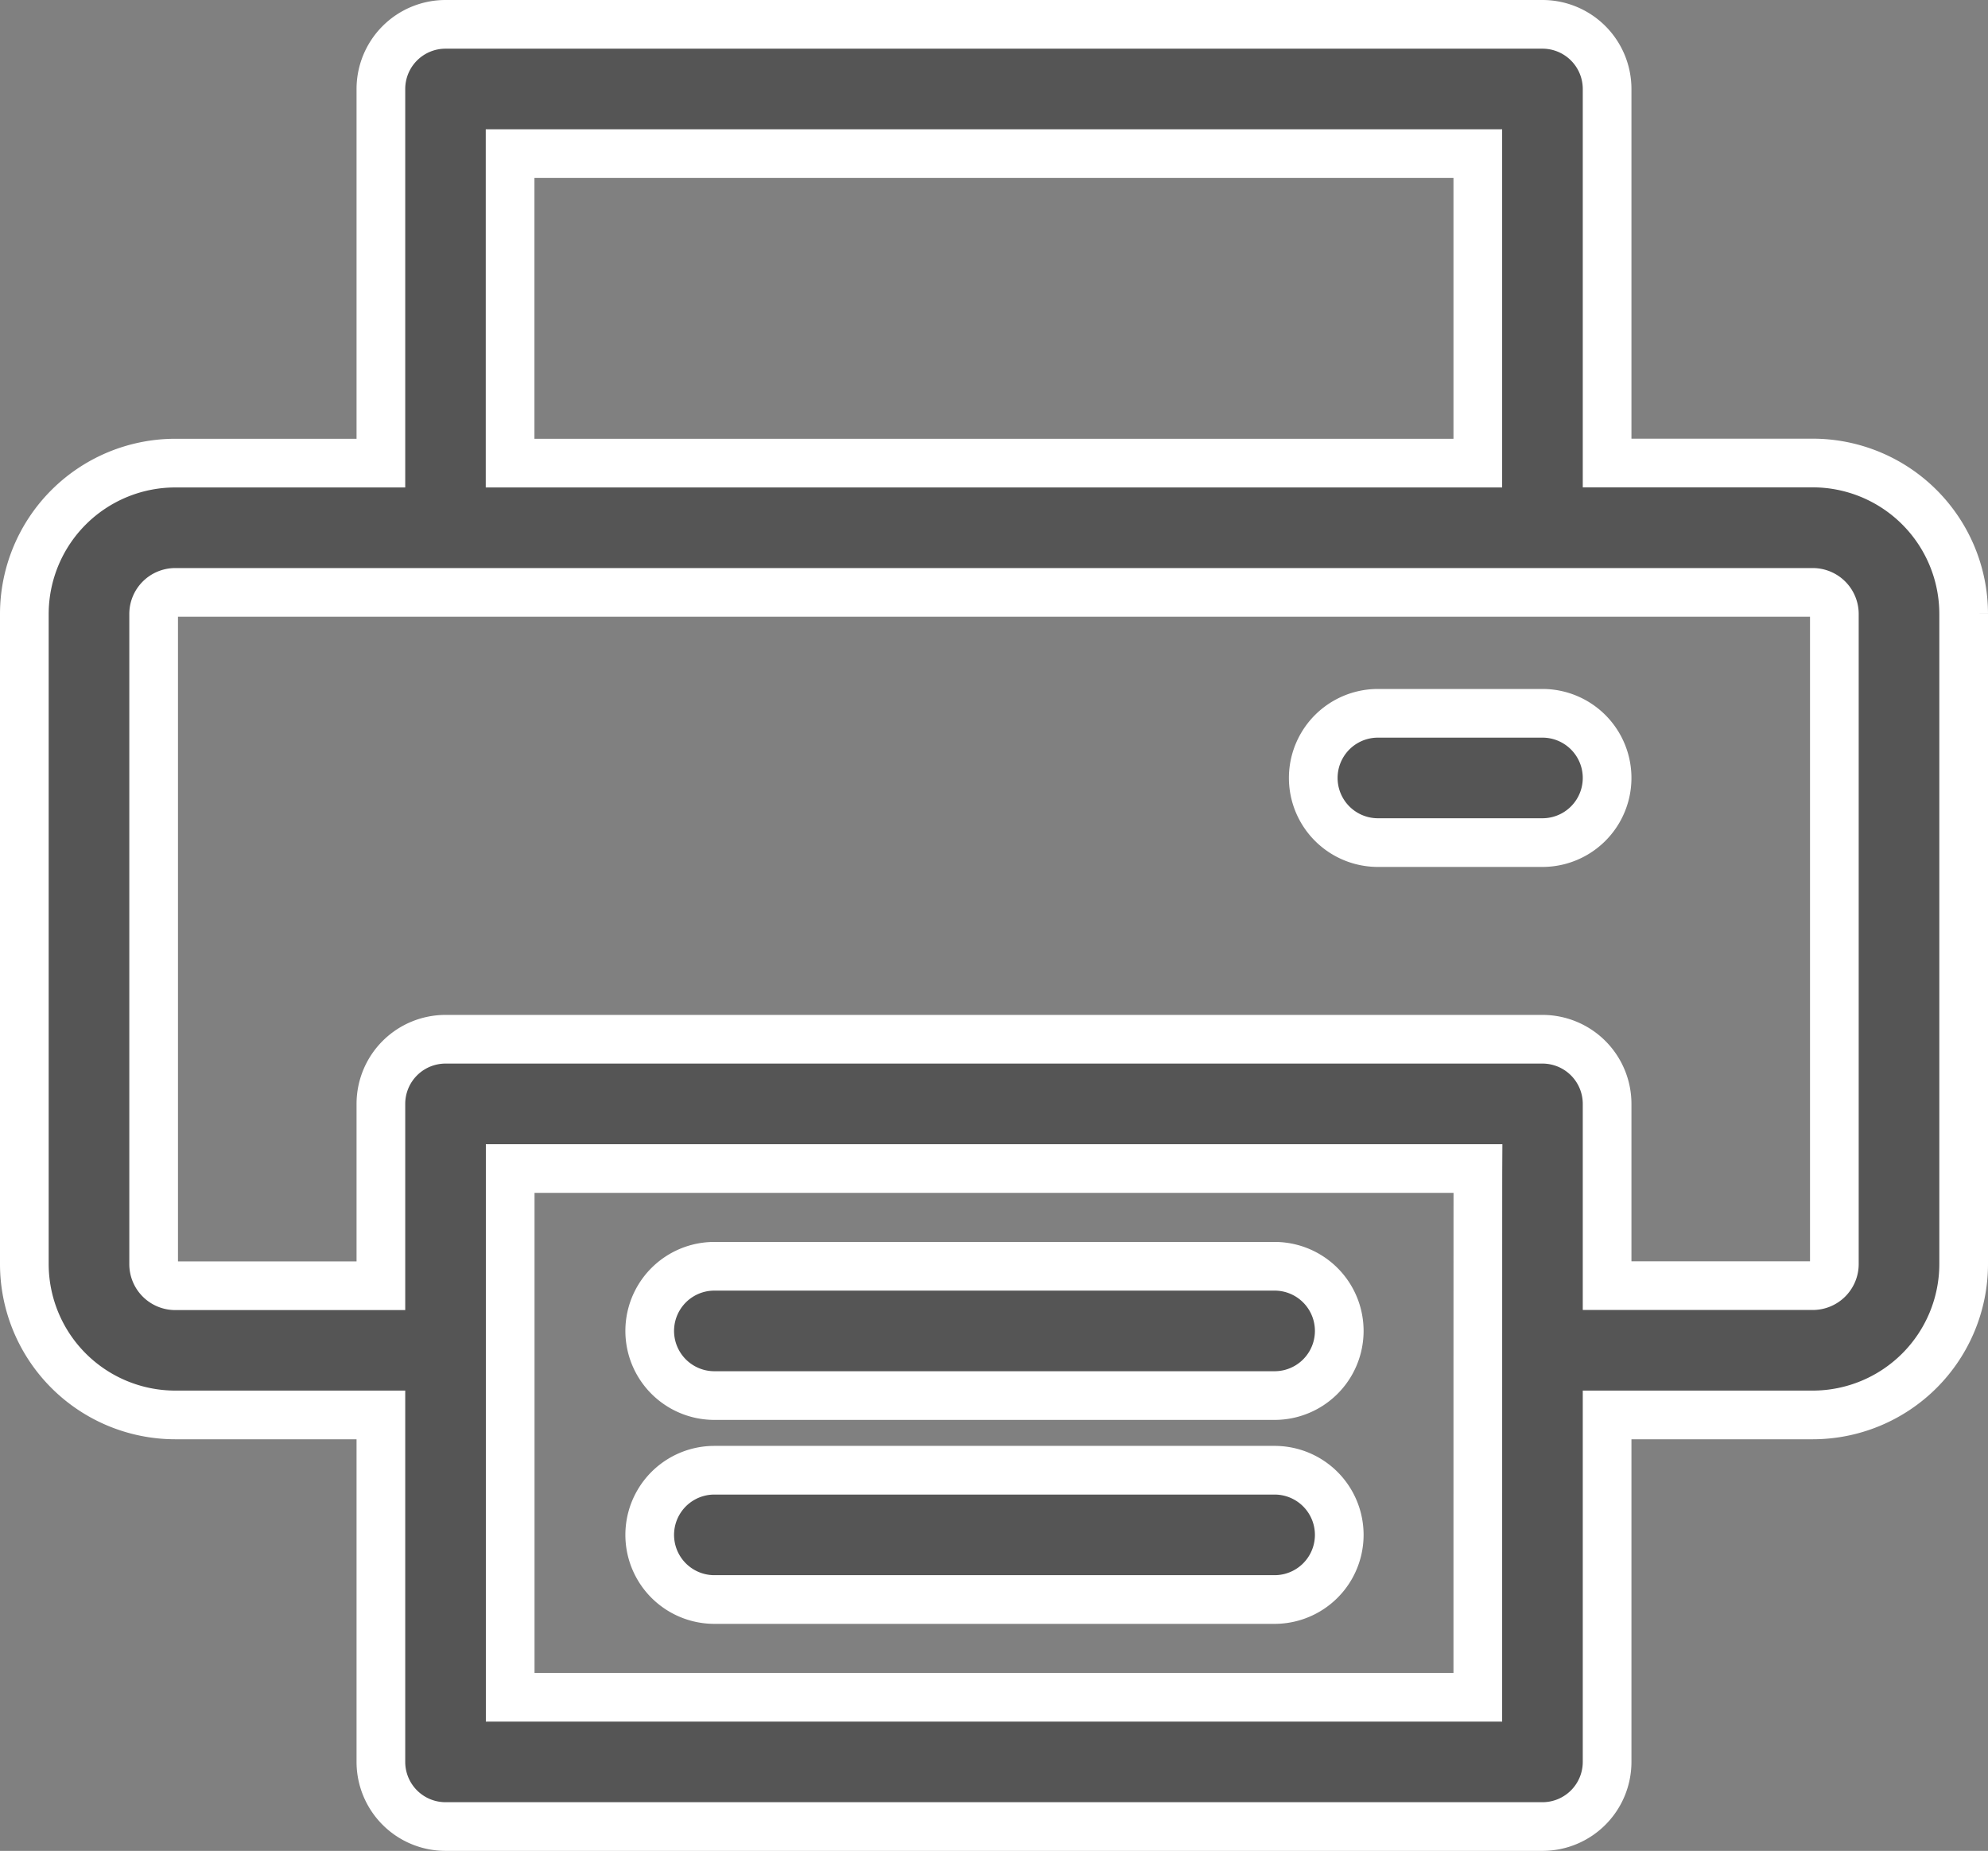
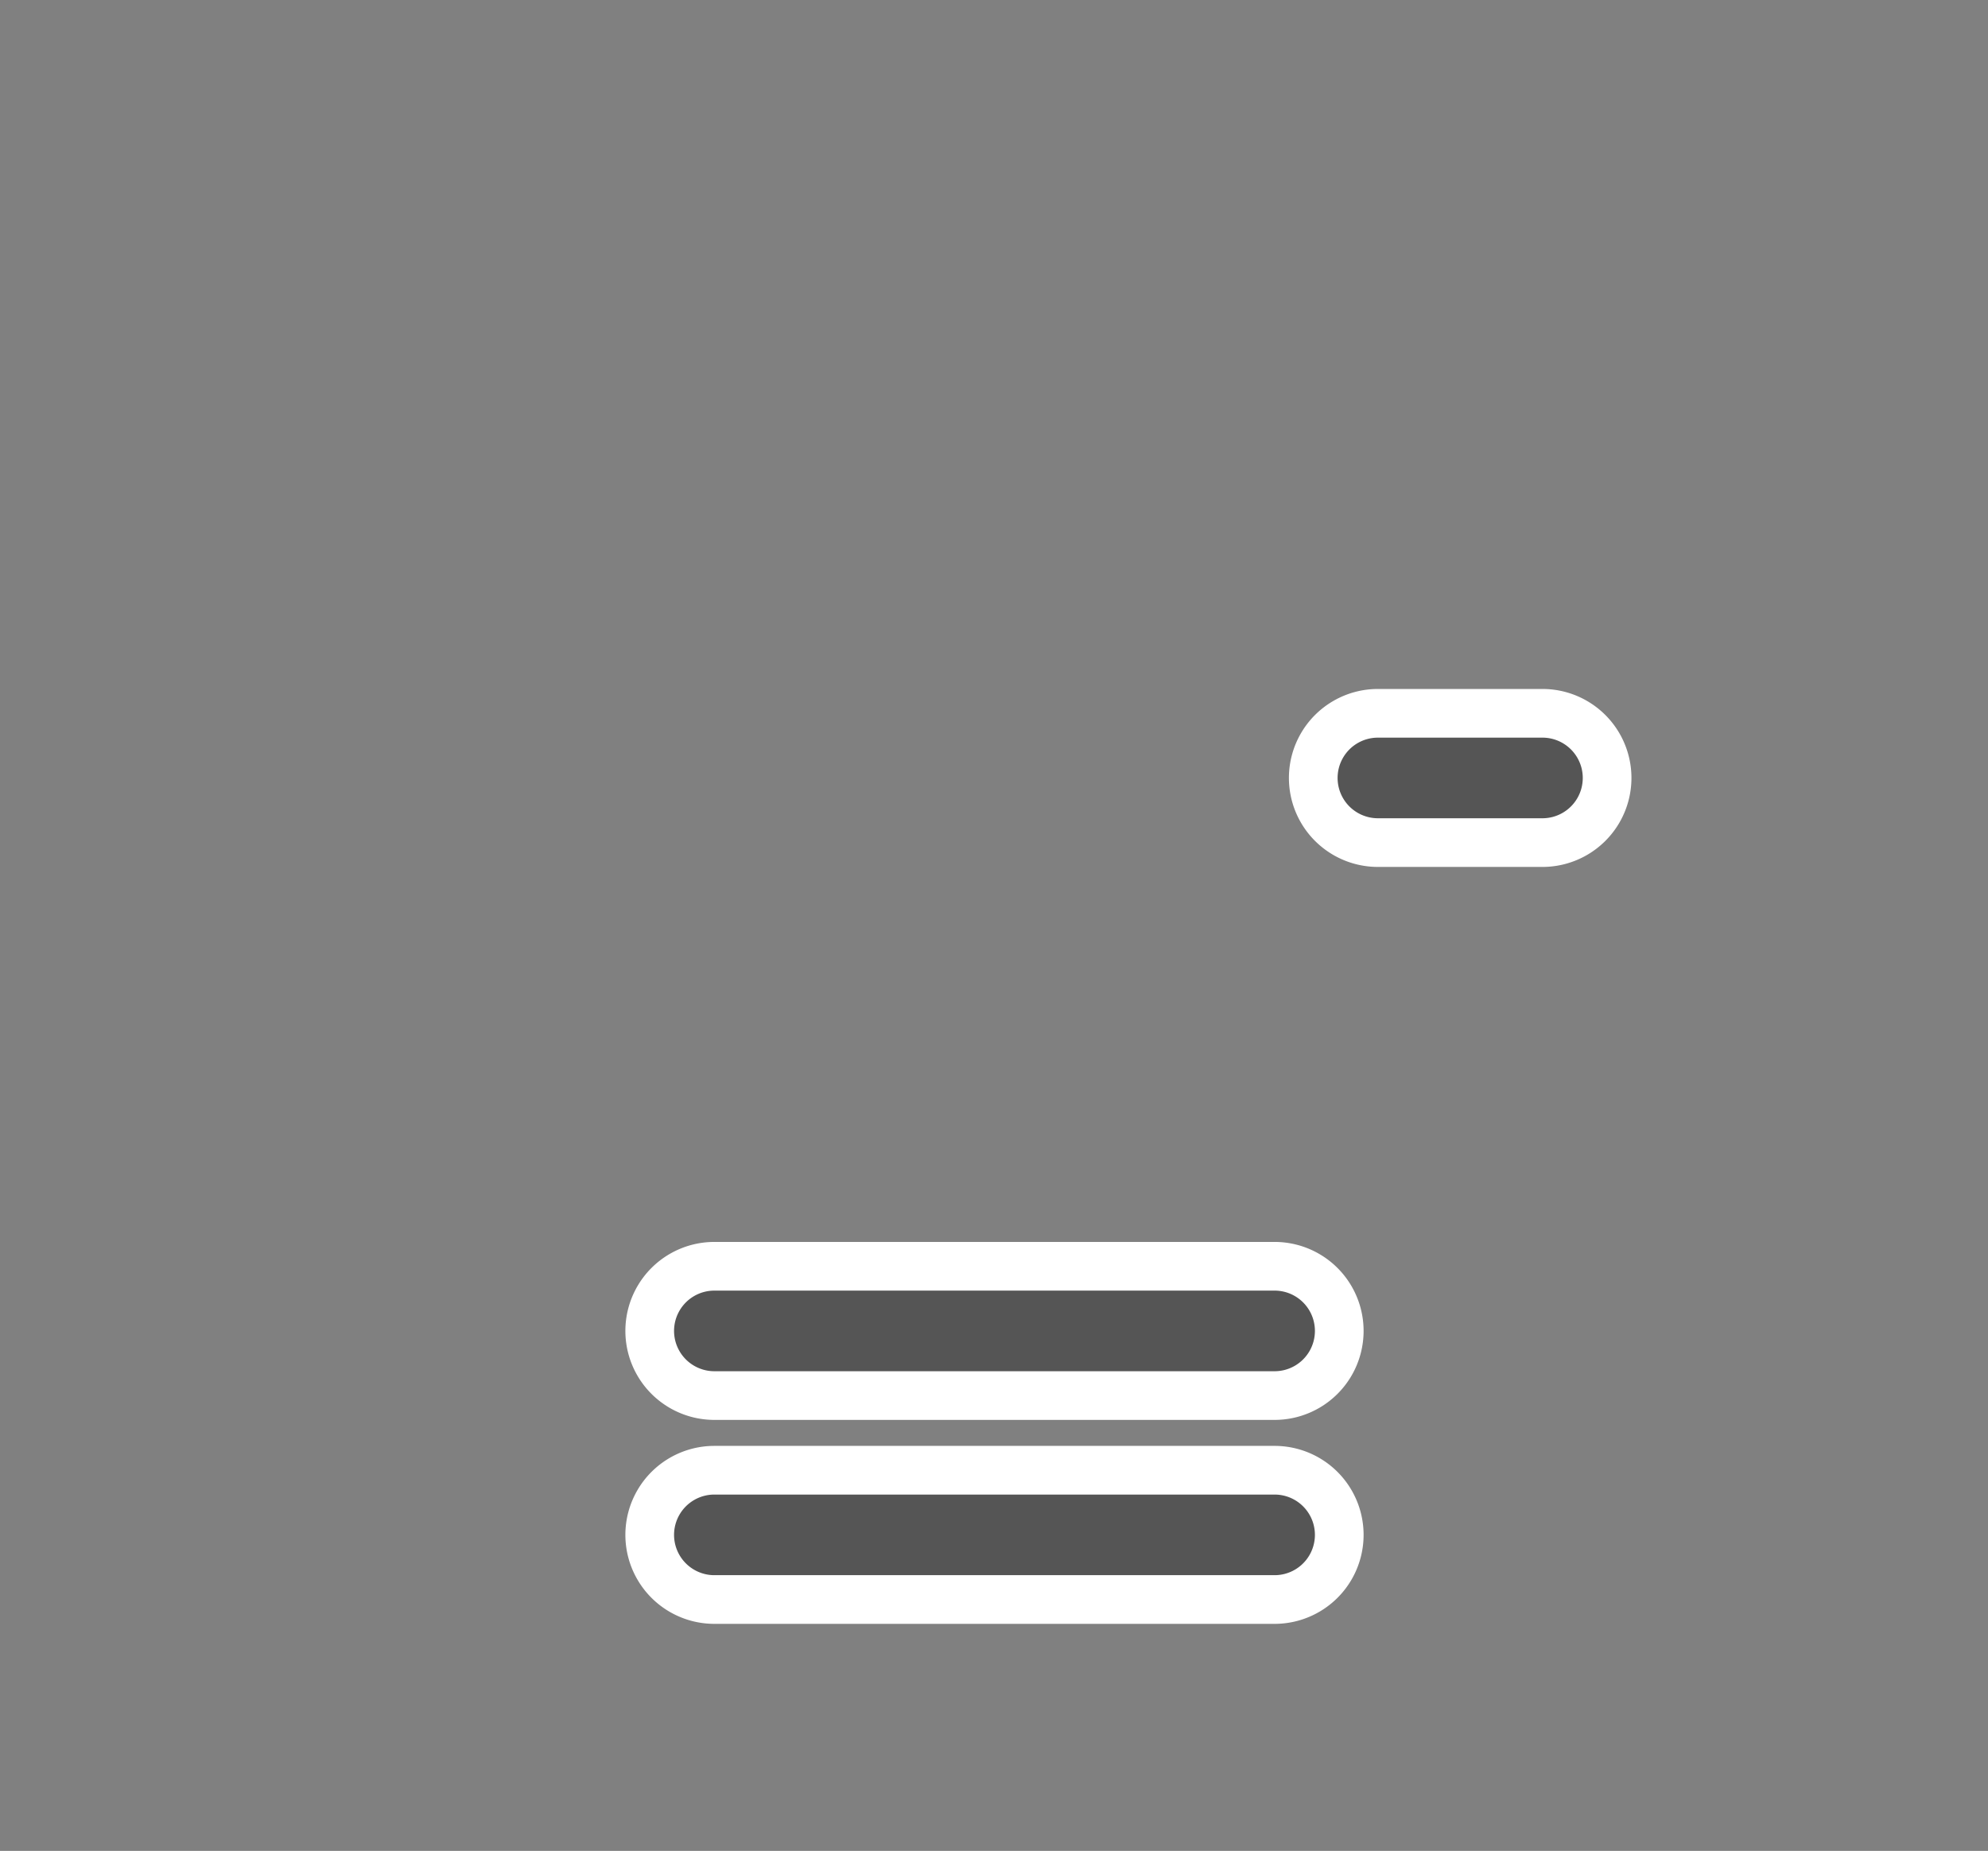
<svg xmlns="http://www.w3.org/2000/svg" width="20.418" height="19.012" viewBox="0 0 20.418 19.012">
  <rect x="0" y="0" width="20.418" height="19.012" fill="#808080" stroke="none" />
  <g id="printing" transform="translate(0.25 -17.815)">
    <g id="Group_2354" data-name="Group 2354" transform="translate(0 18.065)">
      <g id="Group_2353" data-name="Group 2353" transform="translate(0 0)">
-         <path id="Path_7397" data-name="Path 7397" d="M18.369,22.571H16.256V18.729a.664.664,0,0,0-.664-.664H4.326a.664.664,0,0,0-.664.664v3.843H1.549A1.551,1.551,0,0,0,0,24.121V30.8a1.551,1.551,0,0,0,1.549,1.549H3.662v3.564a.664.664,0,0,0,.664.664H15.592a.664.664,0,0,0,.664-.664V32.349h2.113A1.551,1.551,0,0,0,19.918,30.8v-6.68A1.551,1.551,0,0,0,18.369,22.571ZM4.989,19.393h9.939v3.179H4.989Zm9.939,15.856H4.99V29.818h9.939C14.928,29.982,14.928,35.125,14.928,35.249ZM18.59,30.8a.222.222,0,0,1-.221.221H16.256V29.154a.664.664,0,0,0-.664-.664H4.326a.664.664,0,0,0-.664.664v1.868H1.549a.222.222,0,0,1-.221-.221v-6.68a.222.222,0,0,1,.221-.221H18.369a.222.222,0,0,1,.221.221Z" transform="translate(0 -18.065)" fill="#555" stroke="#fff" stroke-width="0.5" />
-       </g>
+         </g>
    </g>
    <g id="Group_2356" data-name="Group 2356" transform="translate(13.238 25.142)">
      <g id="Group_2355" data-name="Group 2355" transform="translate(0 0)">
        <path id="Path_7398" data-name="Path 7398" d="M342.652,199.988h-1.69a.664.664,0,0,0,0,1.328h1.69a.664.664,0,0,0,0-1.328Z" transform="translate(-340.298 -199.988)" fill="#555" stroke="#fff" stroke-width="0.5" />
      </g>
    </g>
    <g id="Group_2358" data-name="Group 2358" transform="translate(6.418 32.917)">
      <g id="Group_2357" data-name="Group 2357" transform="translate(0 0)">
        <path id="Path_7399" data-name="Path 7399" d="M171.4,399.834h-5.754a.664.664,0,1,0,0,1.328h5.754a.664.664,0,0,0,0-1.328Z" transform="translate(-164.977 -399.834)" fill="#555" stroke="#fff" stroke-width="0.5" />
      </g>
    </g>
    <g id="Group_2360" data-name="Group 2360" transform="translate(6.418 30.822)">
      <g id="Group_2359" data-name="Group 2359" transform="translate(0 0)">
        <path id="Path_7400" data-name="Path 7400" d="M171.4,346.006h-5.754a.664.664,0,0,0,0,1.328h5.754a.664.664,0,0,0,0-1.328Z" transform="translate(-164.977 -346.006)" fill="#555" stroke="#fff" stroke-width="0.5" />
      </g>
    </g>
  </g>
</svg>